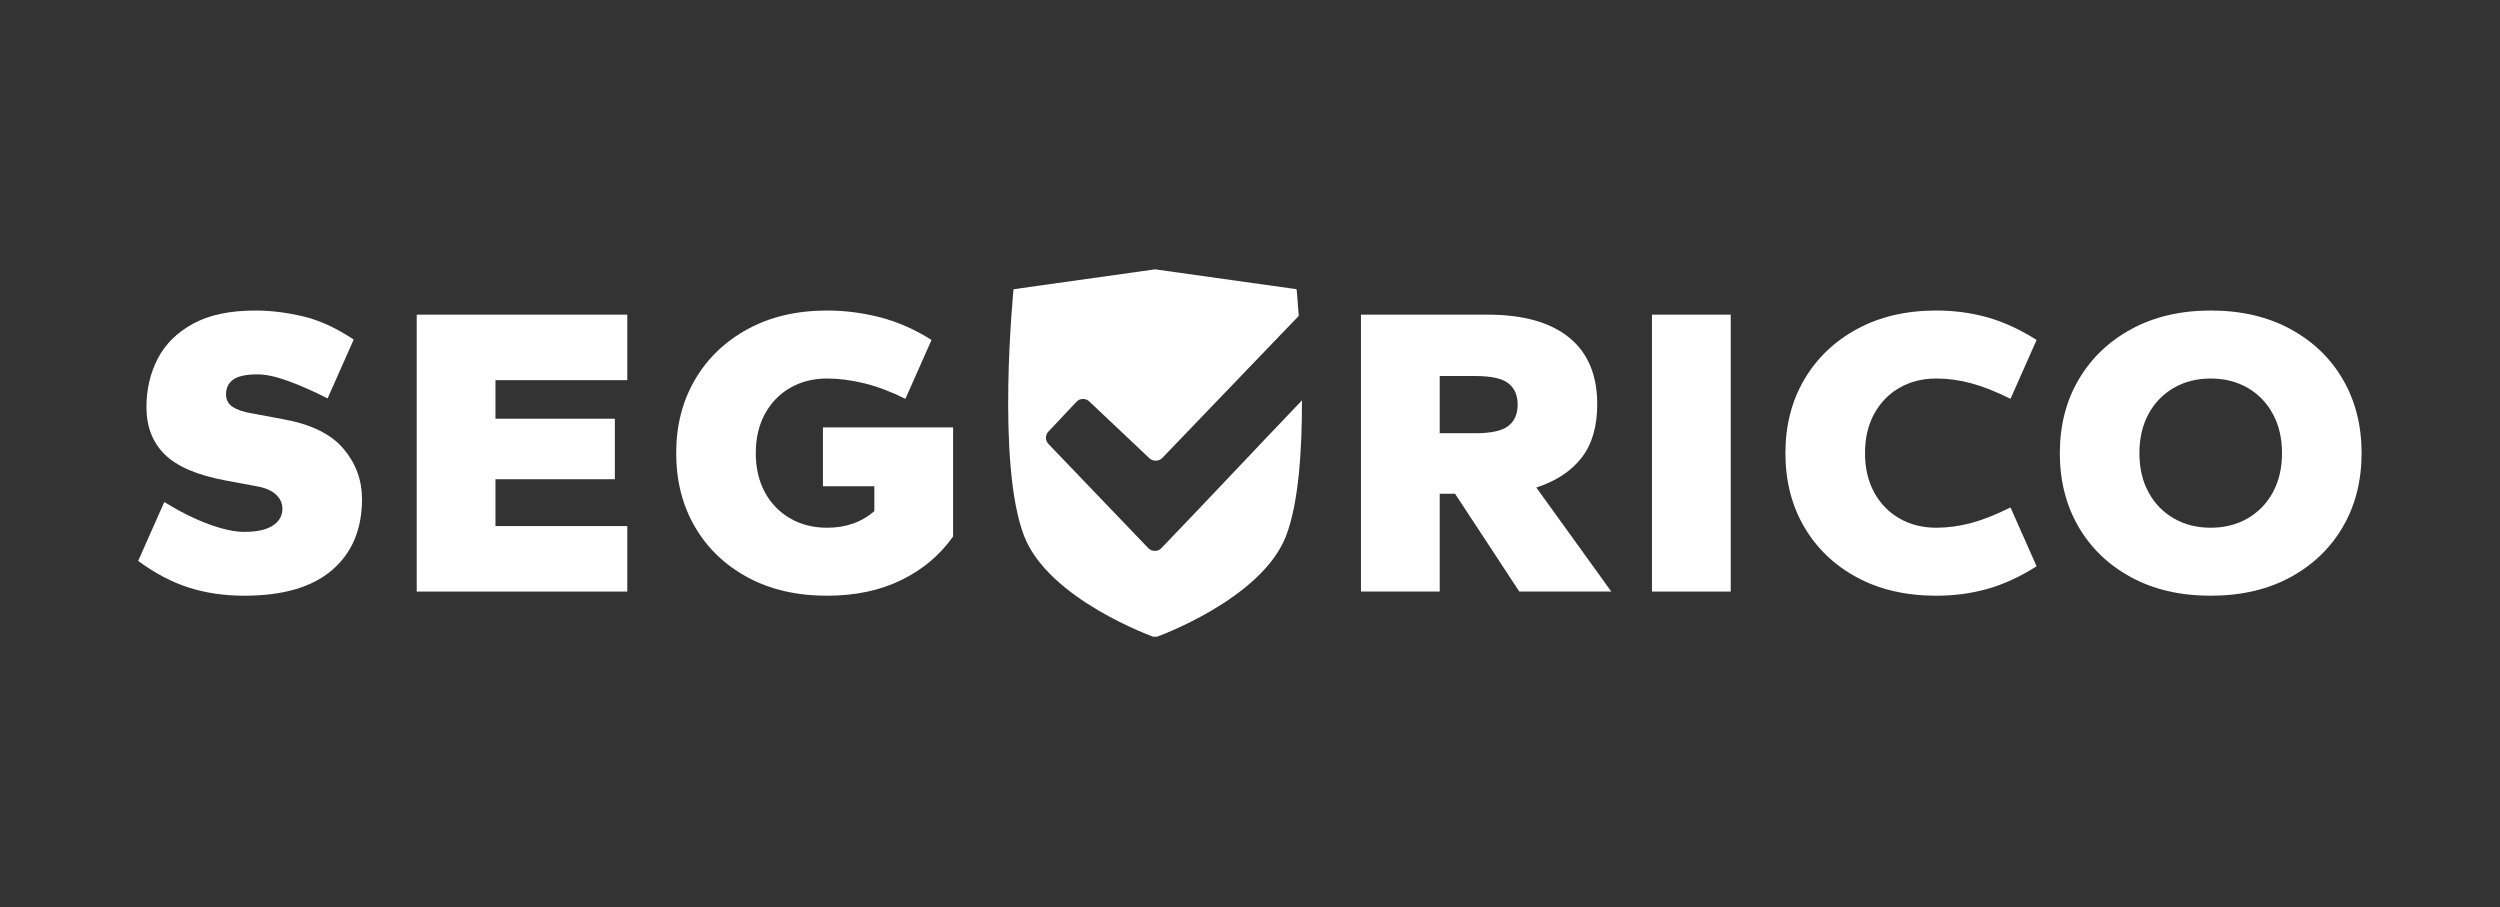
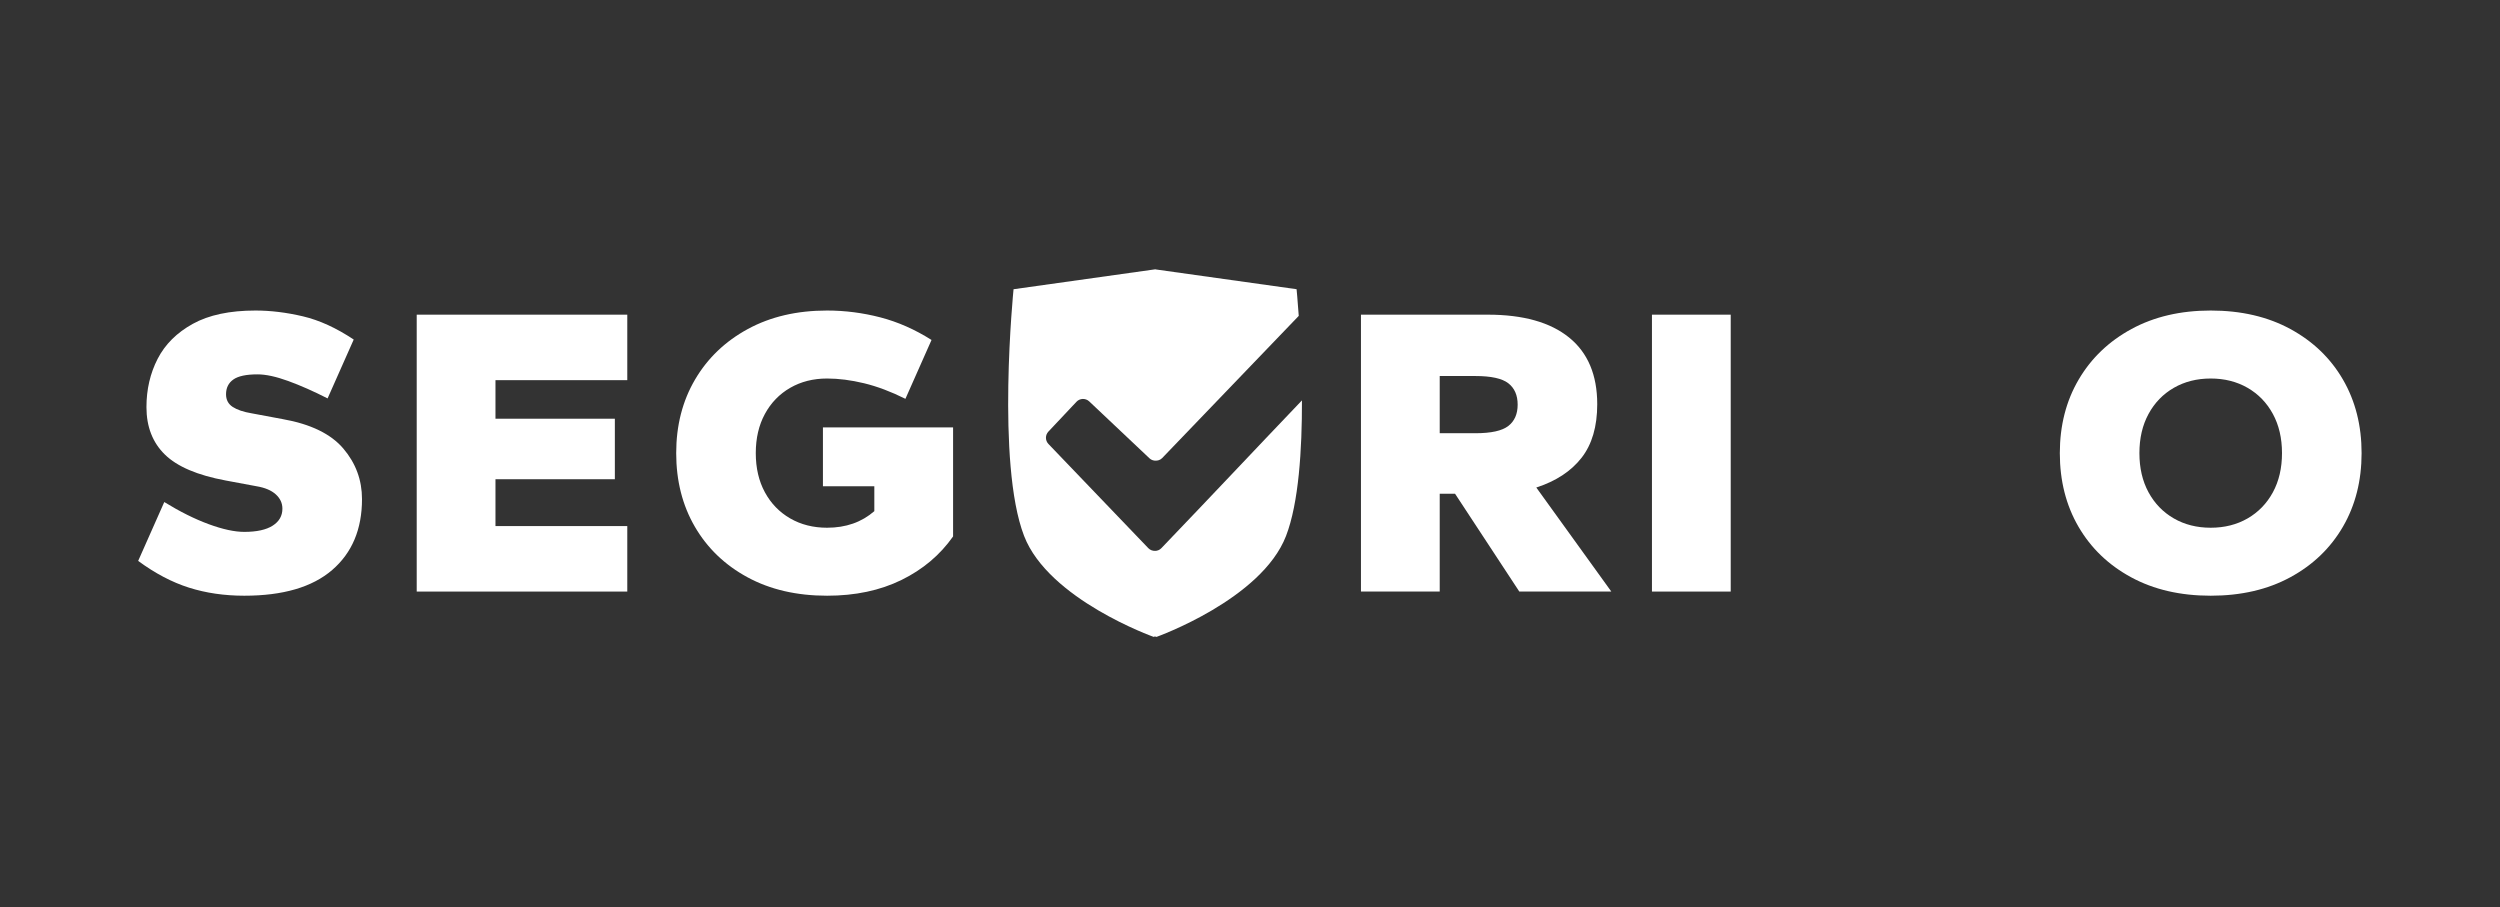
<svg xmlns="http://www.w3.org/2000/svg" width="100%" height="100%" viewBox="0 0 1590 577" version="1.1" xml:space="preserve" style="fill-rule:evenodd;clip-rule:evenodd;stroke-linejoin:round;stroke-miterlimit:2;">
  <rect x="0" y="0" width="1590" height="577" fill="#333333" stroke="none" />
  <rect x="0" y="0" width="1589.8" height="576.3" style="fill:none;" />
  <g transform="matrix(1,0,0,1,-53.048,25.767)">
    <g transform="matrix(4.91,0,0,4.91,285.739,-556.412)">
      <g>
        <g transform="matrix(1,0,0,1,-15.749,148.298)">
          <path d="M0,36.94C-2.578,36.94 -4.967,36.591 -7.168,35.894C-9.37,35.195 -11.563,34.041 -13.745,32.431L-10.363,24.806C-8.322,26.06 -6.399,27.016 -4.591,27.679C-2.785,28.341 -1.254,28.672 0,28.672C1.61,28.672 2.836,28.404 3.677,27.866C4.518,27.33 4.938,26.596 4.938,25.664C4.938,24.949 4.653,24.331 4.08,23.813C3.507,23.294 2.684,22.945 1.61,22.765L-2.417,22.014C-6.068,21.334 -8.69,20.215 -10.282,18.658C-11.876,17.1 -12.672,15.052 -12.672,12.511C-12.672,10.22 -12.188,8.135 -11.223,6.255C-10.256,4.376 -8.735,2.864 -6.658,1.719C-4.583,0.573 -1.879,0 1.449,0C3.418,0 5.467,0.251 7.597,0.752C9.726,1.254 11.919,2.255 14.175,3.759L10.791,11.383C8.965,10.452 7.265,9.701 5.691,9.128C4.115,8.555 2.791,8.268 1.717,8.268C0.249,8.268 -0.798,8.492 -1.424,8.939C-2.051,9.387 -2.363,10.023 -2.363,10.847C-2.363,11.563 -2.077,12.108 -1.504,12.483C-0.932,12.859 -0.108,13.138 0.965,13.316L4.993,14.068C8.608,14.712 11.221,15.983 12.831,17.88C14.443,19.777 15.248,21.96 15.248,24.429C15.248,28.332 13.959,31.392 11.382,33.612C8.804,35.831 5.01,36.94 0,36.94" style="fill:white;fill-rule:nonzero;" />
        </g>
        <g transform="matrix(1,0,0,1,6.586,148.834)">
          <path d="M0,35.867L0,0L27.276,0L27.276,8.483L10.202,8.483L10.202,13.477L25.665,13.477L25.665,21.316L10.202,21.316L10.202,27.384L27.276,27.384L27.276,35.867L0,35.867Z" style="fill:white;fill-rule:nonzero;" />
        </g>
        <g transform="matrix(1,0,0,1,59.741,148.298)">
          <path d="M0,36.94C-3.938,36.94 -7.374,36.144 -10.309,34.551C-13.244,32.958 -15.516,30.775 -17.128,28.001C-18.739,25.228 -19.543,22.05 -19.543,18.47C-19.543,14.891 -18.73,11.714 -17.101,8.939C-15.472,6.166 -13.19,3.983 -10.256,2.39C-7.32,0.797 -3.902,0 0,0C2.326,0 4.626,0.296 6.9,0.886C9.172,1.477 11.383,2.452 13.53,3.812L10.148,11.437C8.286,10.507 6.505,9.836 4.805,9.423C3.104,9.012 1.503,8.806 0,8.806C-1.79,8.806 -3.382,9.209 -4.778,10.013C-6.174,10.819 -7.267,11.947 -8.054,13.397C-8.842,14.846 -9.235,16.538 -9.235,18.47C-9.235,20.404 -8.842,22.094 -8.054,23.545C-7.267,24.993 -6.174,26.121 -4.778,26.927C-3.382,27.733 -1.79,28.134 0,28.134C1.216,28.134 2.335,27.956 3.356,27.598C4.376,27.24 5.297,26.703 6.121,25.987L6.121,22.765L-0.537,22.765L-0.537,15.142L16.322,15.142L16.322,29.262C14.639,31.66 12.411,33.54 9.638,34.901C6.863,36.26 3.651,36.94 0,36.94" style="fill:white;fill-rule:nonzero;" />
        </g>
        <g transform="matrix(1,0,0,1,128.896,148.834)">
          <path d="M0,35.867L0,0L16.431,0C21.011,0 24.519,0.986 26.953,2.953C29.388,4.922 30.605,7.805 30.605,11.598C30.605,14.497 29.924,16.816 28.565,18.552C27.204,20.287 25.253,21.566 22.712,22.39L32.43,35.867L20.511,35.867L12.188,23.195L10.202,23.195L10.202,35.867L0,35.867ZM10.202,15.357L14.819,15.357C16.86,15.357 18.282,15.043 19.088,14.416C19.894,13.791 20.297,12.869 20.297,11.652C20.297,10.436 19.894,9.513 19.088,8.886C18.282,8.26 16.86,7.947 14.819,7.947L10.202,7.947L10.202,15.357Z" style="fill:white;fill-rule:nonzero;" />
        </g>
        <g transform="matrix(1,0,0,1,-110.767,-103.577)">
          <rect x="277.356" y="252.411" width="10.202" height="35.867" style="fill:white;" />
        </g>
        <g transform="matrix(1,0,0,1,203.42,148.298)">
-           <path d="M0,36.94C-3.938,36.94 -7.374,36.144 -10.309,34.551C-13.244,32.958 -15.516,30.775 -17.128,28.001C-18.739,25.228 -19.543,22.05 -19.543,18.47C-19.543,14.891 -18.73,11.714 -17.101,8.939C-15.472,6.166 -13.19,3.983 -10.256,2.39C-7.32,0.797 -3.902,0 0,0C2.327,0 4.537,0.296 6.63,0.886C8.725,1.477 10.846,2.452 12.994,3.812L9.611,11.437C7.75,10.507 6.058,9.836 4.537,9.423C3.015,9.012 1.503,8.806 0,8.806C-1.79,8.806 -3.382,9.209 -4.778,10.013C-6.175,10.819 -7.267,11.947 -8.054,13.397C-8.842,14.846 -9.235,16.538 -9.235,18.47C-9.235,20.404 -8.842,22.094 -8.054,23.545C-7.267,24.993 -6.175,26.121 -4.778,26.927C-3.382,27.733 -1.79,28.134 0,28.134C1.503,28.134 3.015,27.929 4.537,27.517C6.058,27.106 7.75,26.435 9.611,25.503L12.994,33.128C10.846,34.489 8.725,35.463 6.63,36.055C4.537,36.645 2.327,36.94 0,36.94" style="fill:white;fill-rule:nonzero;" />
-         </g>
+           </g>
        <g transform="matrix(1,0,0,1,238.965,148.298)">
          <path d="M0,36.94C-3.938,36.94 -7.374,36.144 -10.309,34.551C-13.245,32.958 -15.517,30.775 -17.128,28.001C-18.739,25.228 -19.544,22.05 -19.544,18.47C-19.544,14.891 -18.73,11.714 -17.101,8.939C-15.473,6.166 -13.19,3.983 -10.256,2.39C-7.32,0.797 -3.902,0 0,0C3.936,0 7.373,0.797 10.309,2.39C13.243,3.983 15.517,6.166 17.128,8.939C18.739,11.714 19.544,14.891 19.544,18.47C19.544,22.05 18.739,25.228 17.128,28.001C15.517,30.775 13.243,32.958 10.309,34.551C7.373,36.144 3.936,36.94 0,36.94M0,28.134C1.789,28.134 3.383,27.733 4.779,26.927C6.175,26.121 7.266,24.993 8.054,23.545C8.841,22.094 9.235,20.404 9.235,18.47C9.235,16.538 8.841,14.846 8.054,13.397C7.266,11.947 6.175,10.819 4.779,10.013C3.383,9.209 1.789,8.806 0,8.806C-1.79,8.806 -3.383,9.209 -4.779,10.013C-6.175,10.819 -7.267,11.947 -8.054,13.397C-8.842,14.846 -9.235,16.538 -9.235,18.47C-9.235,20.404 -8.842,22.094 -8.054,23.545C-7.267,24.993 -6.175,26.121 -4.779,26.927C-3.383,27.733 -1.79,28.134 0,28.134" style="fill:white;fill-rule:nonzero;" />
        </g>
      </g>
    </g>
    <g transform="matrix(8.148,0,0,8.148,-134.647,-380.254)">
      <g transform="matrix(1.747,0,0,1.747,113.686,81.683)">
        <path d="M0,2.64C-0.077,2.721 -0.18,2.76 -0.284,2.762L-0.284,6.583C-0.242,6.596 -0.217,6.604 -0.217,6.604C-0.217,6.604 4.476,4.932 5.571,2.093C6.139,0.623 6.288,-1.778 6.282,-3.964C3.994,-1.569 2.498,0.034 0,2.64" style="fill:white;fill-rule:nonzero;" />
      </g>
      <g transform="matrix(1.747,0,0,1.747,113.752,64.747)">
        <path d="M0,8.307C2.01,6.214 4.034,4.107 6.101,1.955C6.05,1.22 6.004,0.763 6.004,0.763L-0.322,-0.125L-0.322,8.422C-0.206,8.432 -0.087,8.398 0,8.307" style="fill:white;fill-rule:nonzero;" />
      </g>
      <g transform="matrix(1.747,0,0,1.747,112.668,71.454)">
        <path d="M0,8.494C-1.52,6.908 -2.991,5.373 -4.462,3.839C-4.61,3.685 -4.611,3.442 -4.464,3.286L-3.209,1.953C-3.057,1.791 -2.801,1.785 -2.639,1.938C-1.726,2.8 -0.849,3.629 0.054,4.481C0.125,4.548 0.214,4.579 0.305,4.585L0.305,-3.964L-6.021,-3.075C-6.021,-3.075 -6.802,4.703 -5.55,7.948C-4.455,10.787 0.238,12.458 0.238,12.458C0.238,12.458 0.262,12.451 0.305,12.437L0.305,8.615C0.194,8.619 0.083,8.58 0,8.494" style="fill:white;fill-rule:nonzero;" />
      </g>
    </g>
  </g>
</svg>